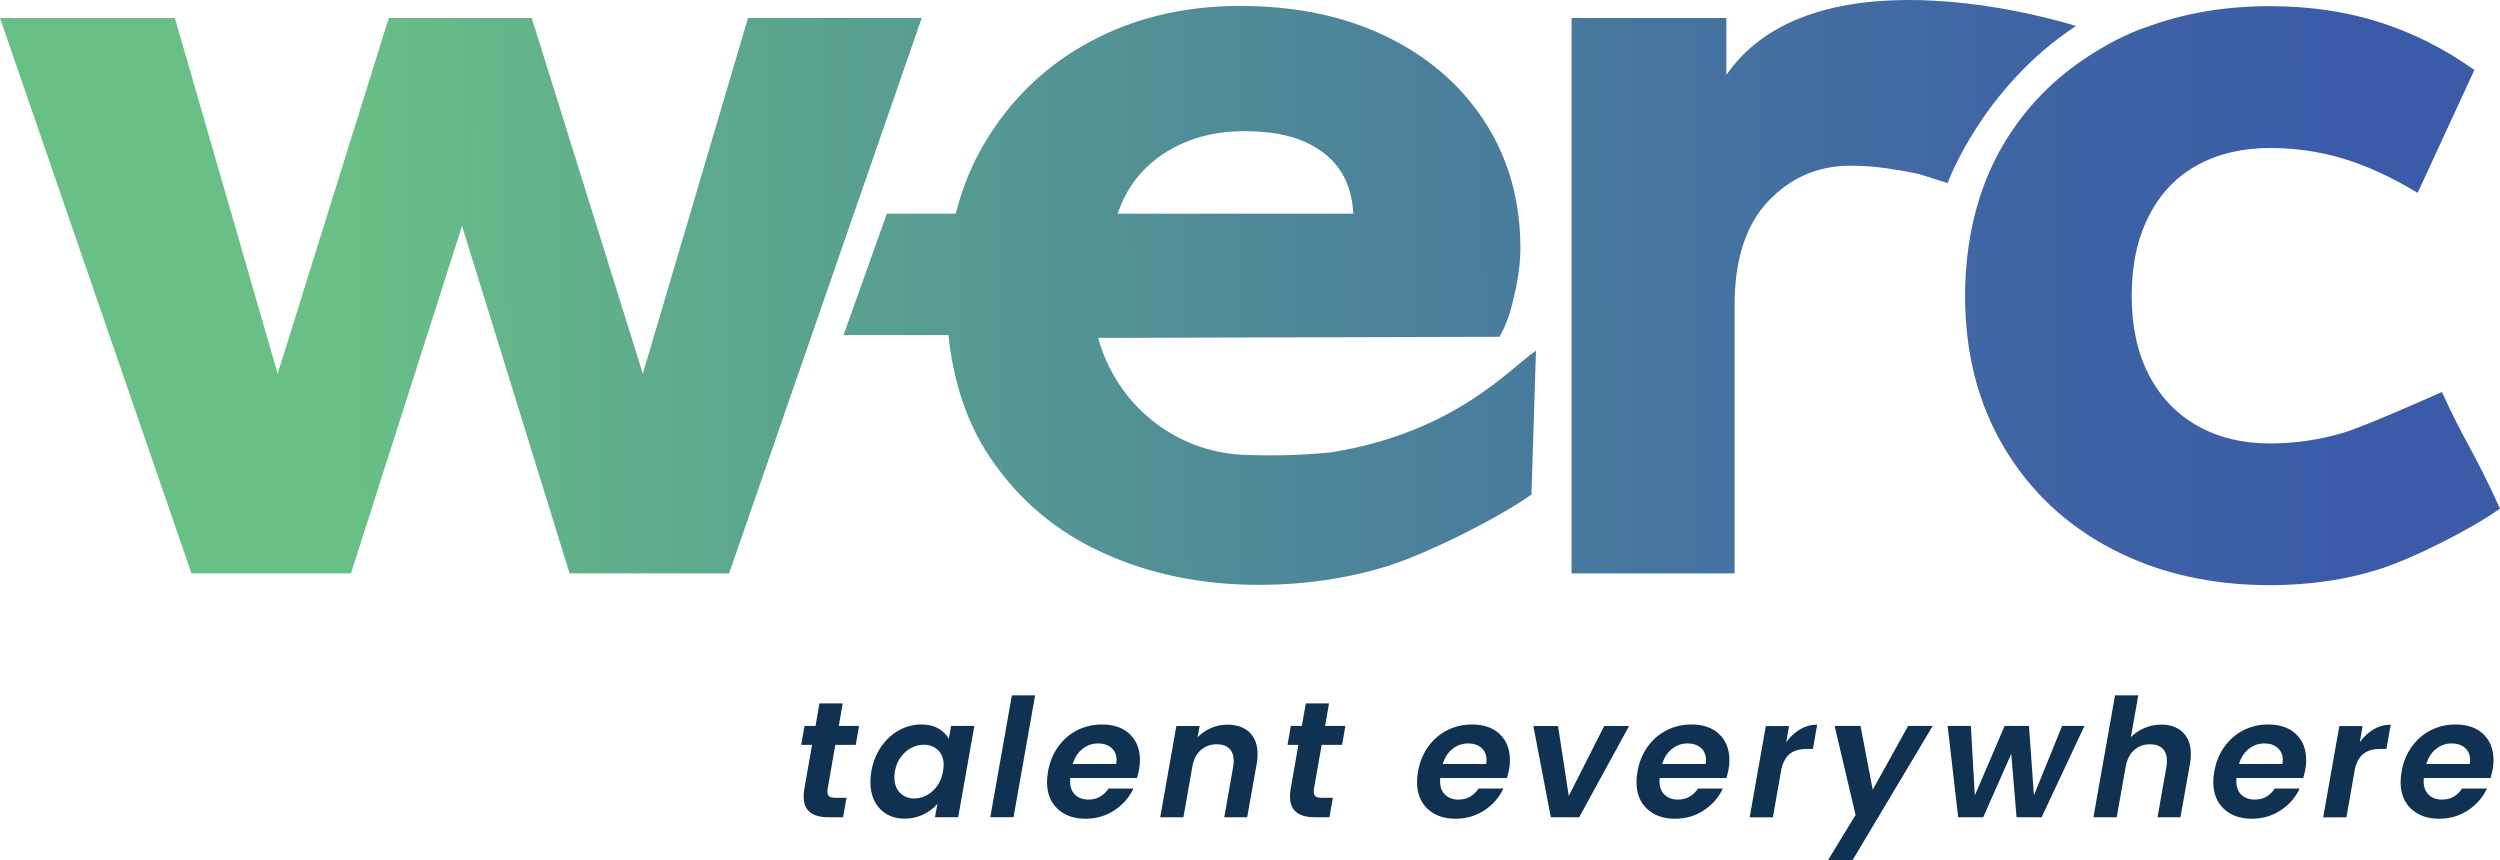
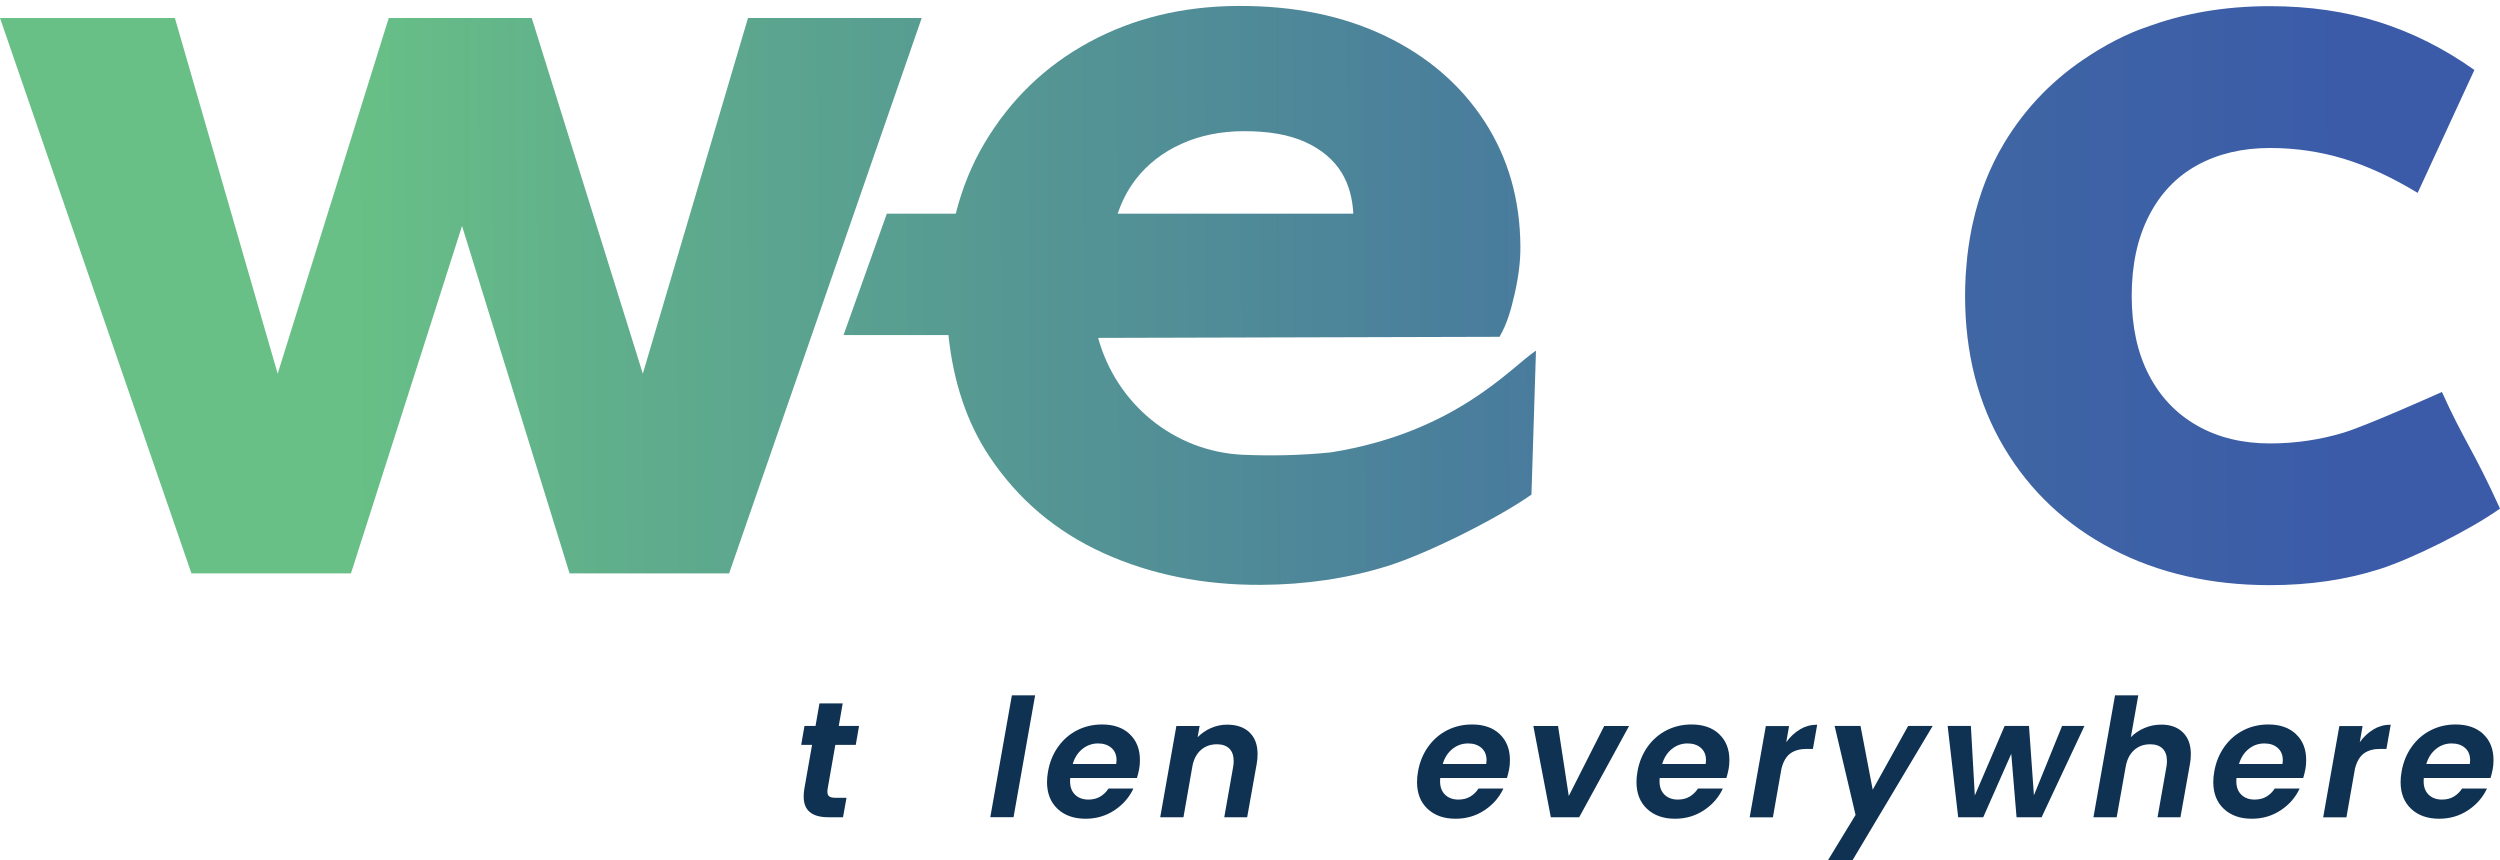
<svg xmlns="http://www.w3.org/2000/svg" xmlns:xlink="http://www.w3.org/1999/xlink" id="a" data-name="Layer 1" viewBox="0 0 685.33 235.87">
  <defs>
    <linearGradient id="b" data-name="New Gradient Swatch" x1="97.18" y1="80.02" x2="642.56" y2="78.08" gradientUnits="userSpaceOnUse">
      <stop offset="0" stop-color="#68c086" />
      <stop offset=".14" stop-color="#5fad8c" />
      <stop offset=".53" stop-color="#4b819b" />
      <stop offset=".83" stop-color="#3f65a4" />
      <stop offset="1" stop-color="#3b5ba8" />
    </linearGradient>
    <linearGradient id="c" data-name="New Gradient Swatch" x1="97.18" y1="81.07" x2="642.56" y2="79.13" xlink:href="#b" />
    <linearGradient id="d" data-name="New Gradient Swatch" x1="97.19" y1="81.85" x2="642.56" y2="79.91" xlink:href="#b" />
    <linearGradient id="e" data-name="New Gradient Swatch" x1="97.19" y1="82.93" x2="642.57" y2="80.99" xlink:href="#b" />
  </defs>
  <g>
-     <path d="m569.11,7.13s-70.73-22.91-95.86,13.41V4.94h-42.44v152.25h44.7v-73.53c0-12.52,3.08-22.03,9.23-28.51,6.16-6.48,13.66-9.72,22.51-9.72,3.24,0,6.42.22,9.56.65,3.13.44,6.21.97,9.23,1.62l7.86,2.49s9.45-26.16,35.19-43.06Z" fill="url(#b)" stroke-width="0" />
    <polygon points="205.05 4.94 176.22 102.44 145.77 4.94 106.57 4.94 76.12 102.44 47.94 4.94 0 4.94 52.48 157.19 96.21 157.19 126.66 61.95 156.14 157.19 199.87 157.19 252.67 4.94 205.05 4.94" fill="url(#c)" stroke-width="0" />
    <path d="m340.88,124.68c-19.08-.82-34.9-14.01-39.84-32.05l110.03-.3c2.09-3.66,3.1-7.19,4.16-11.84,1.06-4.64,1.58-8.92,1.56-12.8-.06-12.96-3.35-24.44-9.87-34.46-6.53-10.01-15.58-17.8-27.16-23.36-11.58-5.56-25.04-8.31-40.37-8.24-15.12.07-28.71,3.37-40.77,9.9-12.07,6.53-21.63,15.76-28.71,27.67-3.52,5.92-6.15,12.38-7.9,19.37h-18.9l-11.87,33.28h28.76c1.34,12.91,5.07,24.05,11.27,33.35,7.83,11.74,18.23,20.54,31.22,26.42,12.98,5.88,27.36,8.78,43.12,8.71,12.31-.05,23.91-1.78,34.8-5.18,10.89-3.4,30.15-13.04,39.41-19.57l1.24-39.46c-6.89,4.57-21.99,22.43-56.21,27.89-8.52.86-16.6.98-23.98.66Zm-29.45-75.63c3.22-4.11,7.36-7.32,12.43-9.61,5.06-2.29,10.73-3.45,16.99-3.48,6.91-.03,12.58.97,17.02,3,4.43,2.03,7.74,4.83,9.92,8.38,1.94,3.17,2.97,6.94,3.2,11.23h-64.6c1.19-3.51,2.84-6.7,5.04-9.51Z" fill="url(#d)" stroke-width="0" />
    <path d="m669.4,107.46s-20.57,9.24-27.05,11.18c-6.48,1.94-13.18,2.92-20.08,2.92-7.56,0-14.2-1.62-19.92-4.86-5.72-3.24-10.15-7.88-13.28-13.93-3.13-6.04-4.7-13.28-4.7-21.7s1.56-15.71,4.7-21.87c3.13-6.15,7.56-10.79,13.28-13.93,5.72-3.13,12.36-4.7,19.92-4.7,6.91,0,13.61.97,20.08,2.91,6.48,1.94,13.28,5.08,20.41,9.39l15.55-33.69c-8.21-5.83-16.9-10.2-26.08-13.12-9.18-2.91-19.17-4.37-29.96-4.37-12.5,0-23.92,1.98-34.29,5.9l.02-.02s-5.64,1.77-13.1,6.32c-.54.32-1.06.66-1.59,1-.13.09-.27.17-.4.26-9.73,6.22-17.59,14.24-23.52,24.11-3.93,6.55-6.74,13.75-8.5,21.54-.12.53-.24,1.06-.35,1.59-.19.95-.38,1.91-.54,2.88-.14.81-.26,1.65-.38,2.48-.11.82-.23,1.63-.32,2.46-.11,1.02-.19,2.08-.28,3.13-.06.74-.13,1.47-.17,2.21,0,.07-.01.14-.02.21h.01c-.09,1.73-.15,3.49-.15,5.28,0,15.77,3.56,29.64,10.69,41.63,7.13,11.98,17,21.27,29.64,27.86,12.63,6.59,27.05,9.88,43.25,9.88,10.79,0,20.78-1.46,29.96-4.37,9.18-2.92,24.89-10.79,33.1-16.62-7.35-16.19-9.78-18.39-15.92-31.97Z" fill="url(#e)" stroke-width="0" />
  </g>
  <g>
    <path d="m226.86,216.31c-.03.18-.05.42-.05.72,0,.6.17,1.03.52,1.29.35.26.93.38,1.74.38h2.98l-.95,5.33h-4.02c-4.52,0-6.77-1.88-6.77-5.65,0-.72.06-1.43.18-2.12l2.12-12.06h-2.98l.9-5.19h3.03l1.08-6.19h6.37l-1.08,6.19h5.56l-.9,5.19h-5.6l-2.12,12.1Z" fill="#0f3152" stroke-width="0" />
-     <path d="m241.56,204.7c1.34-1.96,2.97-3.46,4.9-4.52,1.93-1.05,3.96-1.58,6.1-1.58,1.87,0,3.44.38,4.72,1.13s2.22,1.7,2.82,2.84l.63-3.57h6.37l-4.43,25.02h-6.37l.68-3.66c-.99,1.17-2.28,2.15-3.86,2.91-1.58.77-3.3,1.15-5.17,1.15s-3.46-.41-4.88-1.24c-1.42-.83-2.51-2-3.3-3.52-.78-1.52-1.17-3.29-1.17-5.31,0-.93.09-1.91.27-2.94.45-2.53,1.35-4.77,2.69-6.73Zm17.14,5.1c0-1.78-.52-3.16-1.56-4.16-1.04-.99-2.34-1.49-3.91-1.49-1.17,0-2.31.29-3.41.86-1.1.57-2.06,1.41-2.87,2.51-.81,1.1-1.35,2.4-1.63,3.91-.09.57-.14,1.11-.14,1.63,0,1.81.51,3.23,1.54,4.27,1.02,1.04,2.32,1.56,3.88,1.56,1.17,0,2.32-.29,3.43-.88,1.11-.59,2.07-1.44,2.87-2.55.8-1.11,1.33-2.42,1.6-3.93.12-.78.18-1.35.18-1.72Z" fill="#0f3152" stroke-width="0" />
    <path d="m283.76,190.61l-5.92,33.42h-6.37l5.92-33.42h6.37Z" fill="#0f3152" stroke-width="0" />
    <path d="m309.69,201.25c1.87,1.76,2.8,4.13,2.8,7.11,0,.96-.08,1.82-.23,2.57-.18.9-.38,1.69-.59,2.35h-18.29c-.03.21-.04.51-.04.9,0,1.57.46,2.79,1.38,3.68.92.89,2.13,1.33,3.64,1.33,1.26,0,2.36-.28,3.27-.83.92-.56,1.66-1.29,2.24-2.19h6.82c-1.11,2.41-2.84,4.39-5.17,5.94-2.33,1.55-4.98,2.33-7.93,2.33-3.19,0-5.75-.9-7.68-2.71-1.93-1.81-2.89-4.26-2.89-7.36,0-.9.09-1.85.27-2.85.45-2.59,1.38-4.86,2.78-6.82,1.4-1.96,3.14-3.46,5.22-4.52,2.08-1.05,4.35-1.58,6.82-1.58,3.19,0,5.72.88,7.59,2.64Zm-3.61,7.16c0-1.45-.47-2.57-1.4-3.39-.93-.81-2.15-1.22-3.66-1.22-1.6,0-3.03.5-4.29,1.51-1.26,1.01-2.15,2.39-2.66,4.13h11.92c.06-.48.09-.83.09-1.04Z" fill="#0f3152" stroke-width="0" />
    <path d="m342.5,200.75c1.49,1.4,2.24,3.4,2.24,5.98,0,.96-.08,1.84-.23,2.62l-2.62,14.68h-6.28l2.44-13.82c.09-.54.14-1.07.14-1.58,0-1.5-.4-2.65-1.2-3.43s-1.93-1.17-3.41-1.17c-1.69,0-3.12.5-4.31,1.51-1.19,1.01-1.98,2.46-2.37,4.36l-2.48,14.14h-6.37l4.43-25.02h6.37l-.54,3.07c1.02-1.05,2.24-1.89,3.66-2.51,1.42-.62,2.89-.93,4.43-.93,2.59,0,4.63.7,6.12,2.1Z" fill="#0f3152" stroke-width="0" />
-     <path d="m360.18,216.31c-.03.18-.04.42-.04.72,0,.6.17,1.03.52,1.29.35.26.93.38,1.74.38h2.98l-.95,5.33h-4.02c-4.52,0-6.78-1.88-6.78-5.65,0-.72.06-1.43.18-2.12l2.12-12.06h-2.98l.9-5.19h3.03l1.08-6.19h6.37l-1.08,6.19h5.56l-.9,5.19h-5.6l-2.12,12.1Z" fill="#0f3152" stroke-width="0" />
    <path d="m411.12,201.25c1.87,1.76,2.8,4.13,2.8,7.11,0,.96-.08,1.82-.23,2.57-.18.9-.38,1.69-.59,2.35h-18.29c-.03.21-.04.51-.04.9,0,1.57.46,2.79,1.38,3.68.92.89,2.13,1.33,3.64,1.33,1.26,0,2.36-.28,3.27-.83.92-.56,1.66-1.29,2.24-2.19h6.82c-1.11,2.41-2.84,4.39-5.17,5.94-2.33,1.55-4.98,2.33-7.93,2.33-3.19,0-5.75-.9-7.68-2.71s-2.89-4.26-2.89-7.36c0-.9.09-1.85.27-2.85.45-2.59,1.38-4.86,2.78-6.82s3.14-3.46,5.22-4.52c2.08-1.05,4.35-1.58,6.82-1.58,3.19,0,5.72.88,7.59,2.64Zm-3.61,7.16c0-1.45-.47-2.57-1.4-3.39-.93-.81-2.15-1.22-3.66-1.22-1.6,0-3.03.5-4.29,1.51-1.26,1.01-2.15,2.39-2.66,4.13h11.92c.06-.48.09-.83.09-1.04Z" fill="#0f3152" stroke-width="0" />
    <path d="m430.05,218.21l9.71-19.19h6.82l-13.68,25.02h-7.77l-4.79-25.02h6.77l2.94,19.19Z" fill="#0f3152" stroke-width="0" />
    <path d="m471.28,201.25c1.87,1.76,2.8,4.13,2.8,7.11,0,.96-.08,1.82-.23,2.57-.18.9-.38,1.69-.59,2.35h-18.29c-.03.21-.04.51-.04.9,0,1.57.46,2.79,1.38,3.68.92.89,2.13,1.33,3.64,1.33,1.26,0,2.36-.28,3.27-.83.92-.56,1.66-1.29,2.24-2.19h6.82c-1.11,2.41-2.84,4.39-5.17,5.94-2.33,1.55-4.98,2.33-7.93,2.33-3.19,0-5.75-.9-7.68-2.71s-2.89-4.26-2.89-7.36c0-.9.09-1.85.27-2.85.45-2.59,1.38-4.86,2.78-6.82s3.14-3.46,5.22-4.52c2.08-1.05,4.35-1.58,6.82-1.58,3.19,0,5.72.88,7.59,2.64Zm-3.61,7.16c0-1.45-.47-2.57-1.4-3.39-.93-.81-2.15-1.22-3.66-1.22-1.6,0-3.03.5-4.29,1.51-1.26,1.01-2.15,2.39-2.66,4.13h11.92c.06-.48.09-.83.09-1.04Z" fill="#0f3152" stroke-width="0" />
    <path d="m493.45,199.92c1.45-.84,3.01-1.26,4.7-1.26l-1.17,6.64h-1.67c-1.87,0-3.36.41-4.49,1.22-1.13.81-1.95,2.2-2.46,4.16l-2.35,13.37h-6.37l4.43-25.02h6.37l-.77,4.43c1.08-1.5,2.35-2.68,3.79-3.52Z" fill="#0f3152" stroke-width="0" />
    <path d="m510.03,199.01l3.34,17.48,9.71-17.48h6.73l-22,36.85h-6.73l7.59-12.46-5.74-24.39h7.09Z" fill="#0f3152" stroke-width="0" />
    <path d="m571.41,199.01l-11.74,25.02h-6.87l-1.45-17.39-7.68,17.39h-6.87l-2.89-25.02h6.37l1.08,19.06,8.17-19.06h6.68l1.35,19.01,7.72-19.01h6.1Z" fill="#0f3152" stroke-width="0" />
    <path d="m598.39,200.77c1.46,1.42,2.19,3.4,2.19,5.96,0,.96-.08,1.84-.23,2.62l-2.62,14.68h-6.28l2.44-13.82c.09-.54.14-1.07.14-1.58,0-1.5-.4-2.65-1.2-3.43s-1.93-1.17-3.41-1.17c-1.69,0-3.12.5-4.29,1.51-1.17,1.01-1.96,2.45-2.35,4.31l-2.53,14.18h-6.37l5.92-33.42h6.37l-2.03,11.47c1.02-1.05,2.27-1.89,3.73-2.51,1.46-.62,3-.93,4.63-.93,2.47,0,4.43.71,5.89,2.12Z" fill="#0f3152" stroke-width="0" />
    <path d="m629.4,201.25c1.87,1.76,2.8,4.13,2.8,7.11,0,.96-.08,1.82-.23,2.57-.18.9-.38,1.69-.59,2.35h-18.29c-.03.21-.04.51-.04.9,0,1.57.46,2.79,1.38,3.68.92.89,2.13,1.33,3.64,1.33,1.26,0,2.36-.28,3.27-.83.92-.56,1.66-1.29,2.24-2.19h6.82c-1.11,2.41-2.84,4.39-5.17,5.94-2.33,1.55-4.98,2.33-7.93,2.33-3.19,0-5.75-.9-7.68-2.71s-2.89-4.26-2.89-7.36c0-.9.09-1.85.27-2.85.45-2.59,1.38-4.86,2.78-6.82s3.14-3.46,5.22-4.52c2.08-1.05,4.35-1.58,6.82-1.58,3.19,0,5.72.88,7.59,2.64Zm-3.61,7.16c0-1.45-.47-2.57-1.4-3.39-.93-.81-2.15-1.22-3.66-1.22-1.6,0-3.03.5-4.29,1.51-1.26,1.01-2.15,2.39-2.66,4.13h11.92c.06-.48.09-.83.09-1.04Z" fill="#0f3152" stroke-width="0" />
    <path d="m650.67,199.92c1.45-.84,3.01-1.26,4.7-1.26l-1.17,6.64h-1.67c-1.87,0-3.36.41-4.49,1.22-1.13.81-1.95,2.2-2.46,4.16l-2.35,13.37h-6.37l4.43-25.02h6.37l-.77,4.43c1.08-1.5,2.35-2.68,3.79-3.52Z" fill="#0f3152" stroke-width="0" />
    <path d="m680.75,201.25c1.87,1.76,2.8,4.13,2.8,7.11,0,.96-.08,1.82-.23,2.57-.18.9-.38,1.69-.59,2.35h-18.29c-.03.21-.04.51-.04.9,0,1.57.46,2.79,1.38,3.68.92.89,2.13,1.33,3.64,1.33,1.26,0,2.36-.28,3.27-.83.92-.56,1.66-1.29,2.24-2.19h6.82c-1.11,2.41-2.84,4.39-5.17,5.94-2.33,1.55-4.98,2.33-7.93,2.33-3.19,0-5.75-.9-7.68-2.71s-2.89-4.26-2.89-7.36c0-.9.09-1.85.27-2.85.45-2.59,1.38-4.86,2.78-6.82s3.14-3.46,5.22-4.52c2.08-1.05,4.35-1.58,6.82-1.58,3.19,0,5.72.88,7.59,2.64Zm-3.61,7.16c0-1.45-.47-2.57-1.4-3.39-.93-.81-2.15-1.22-3.66-1.22-1.6,0-3.03.5-4.29,1.51-1.26,1.01-2.15,2.39-2.66,4.13h11.92c.06-.48.09-.83.09-1.04Z" fill="#0f3152" stroke-width="0" />
  </g>
</svg>